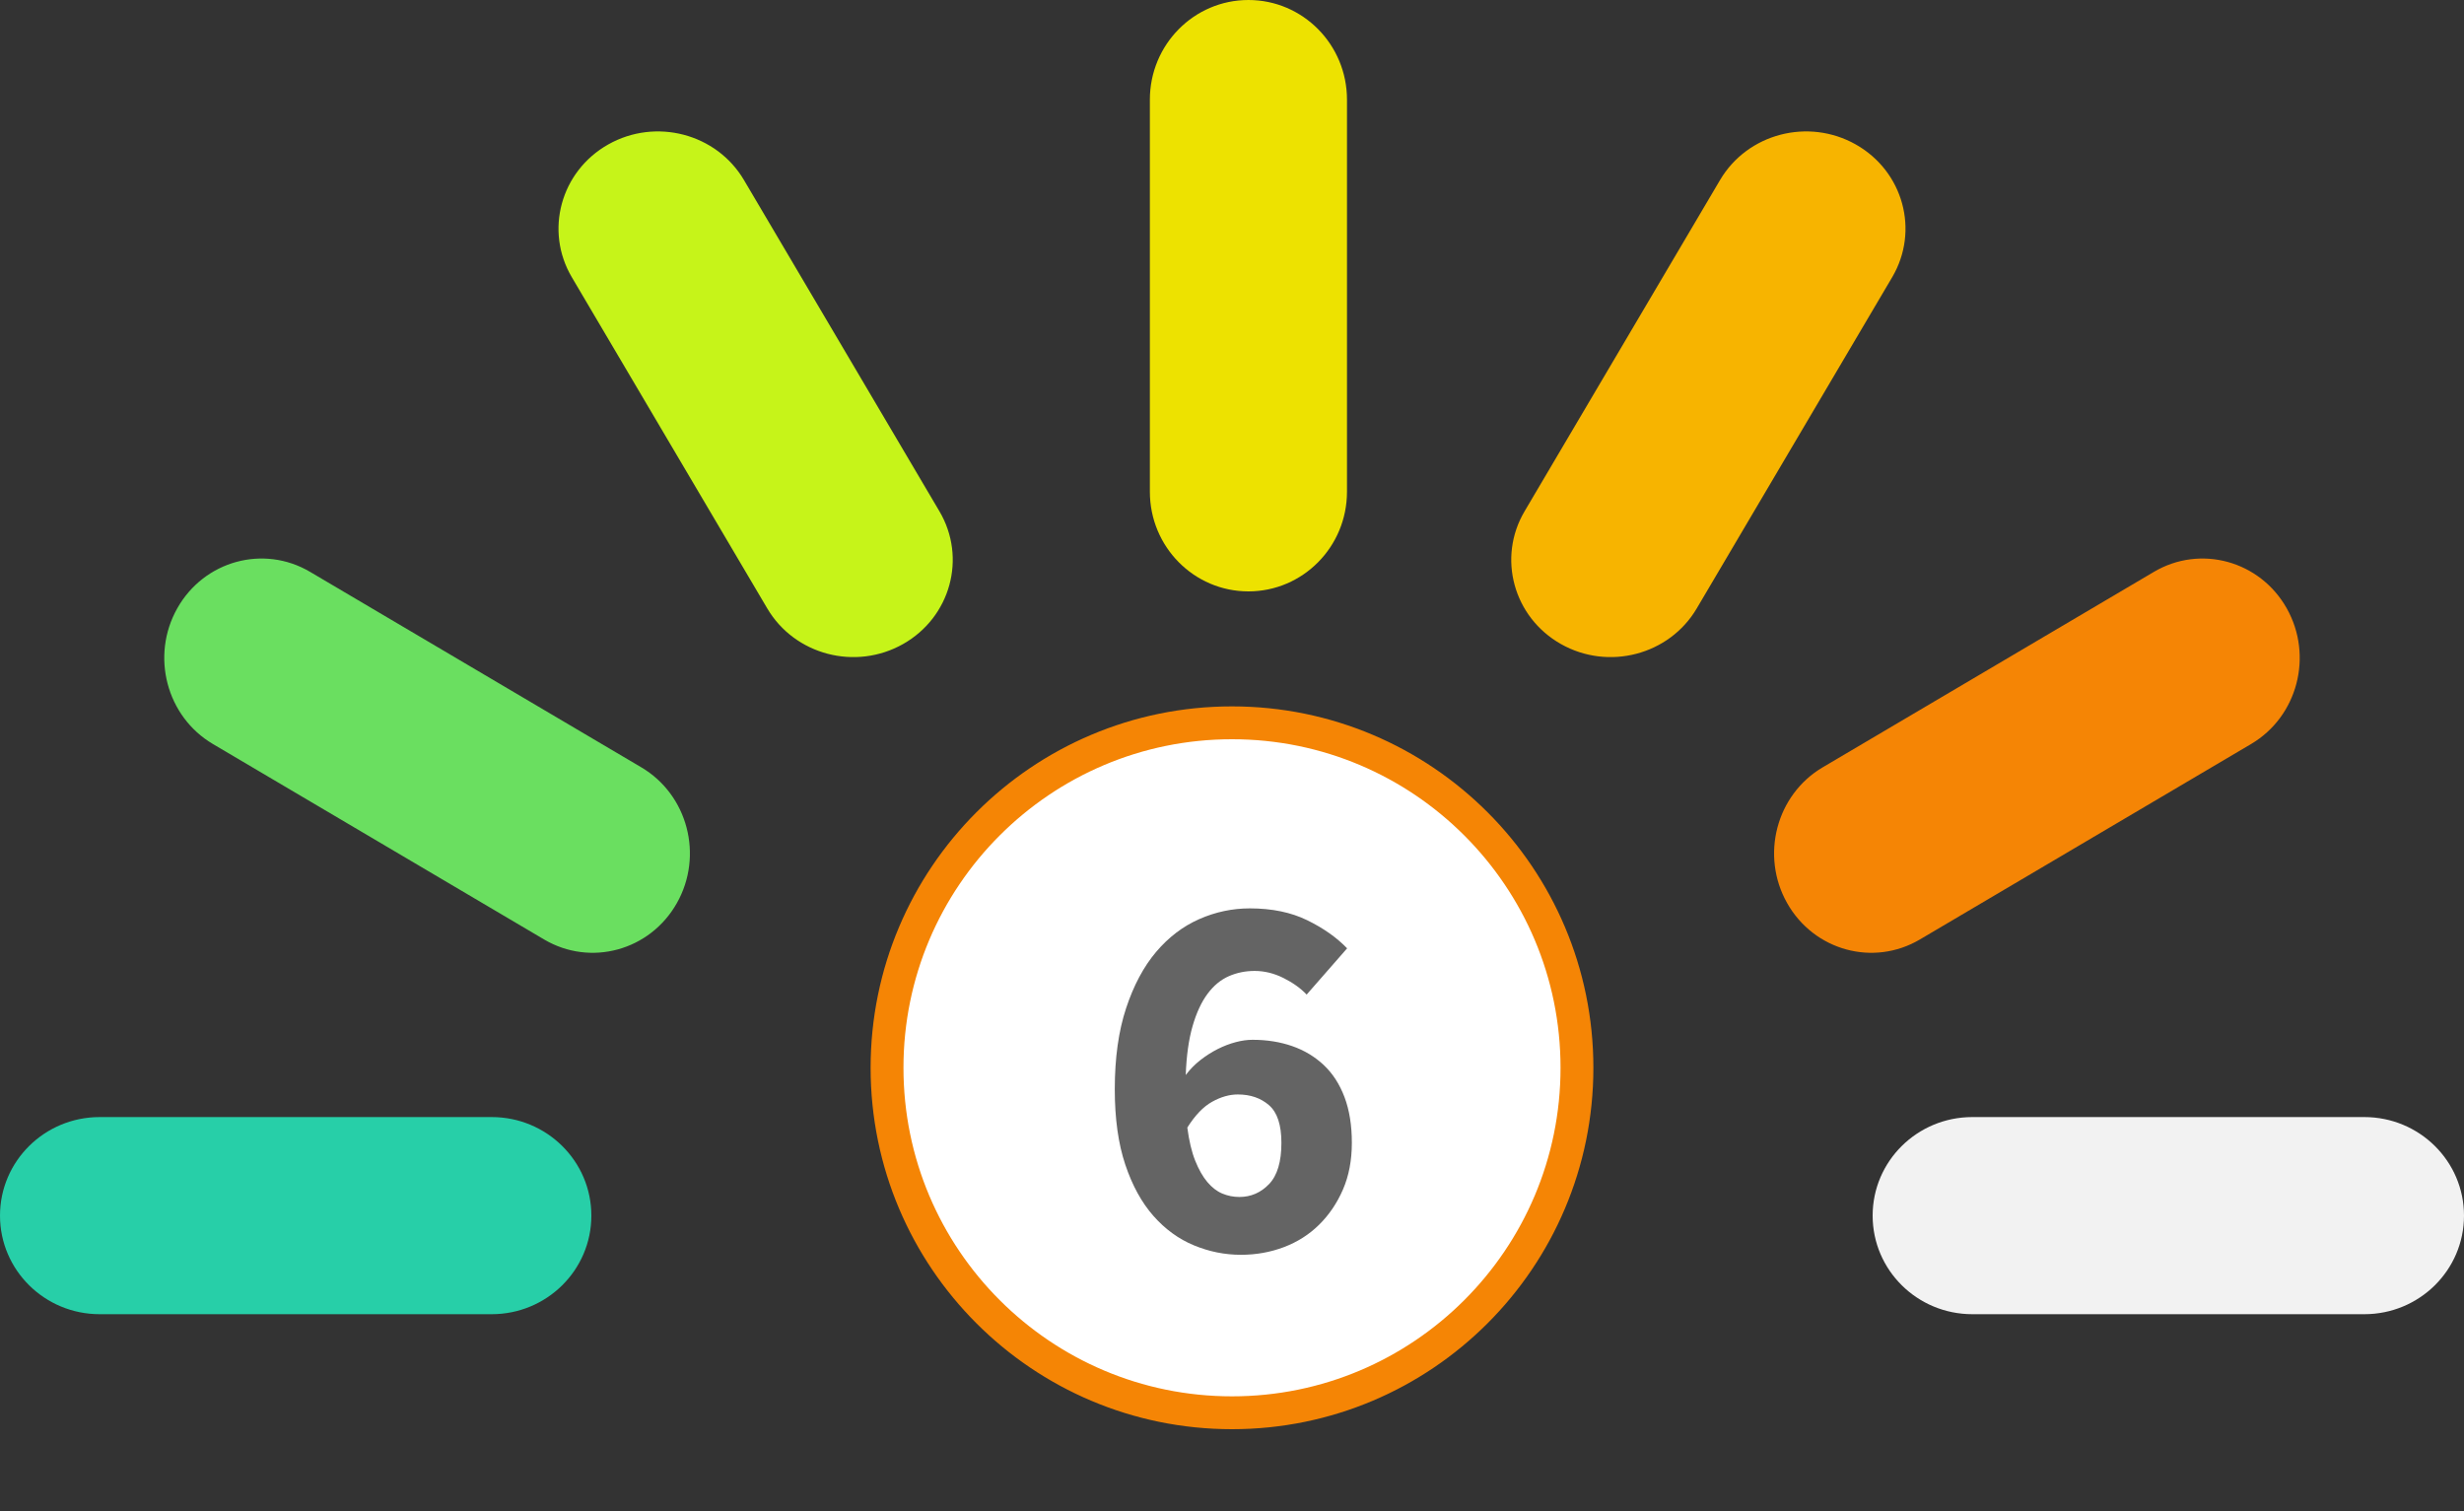
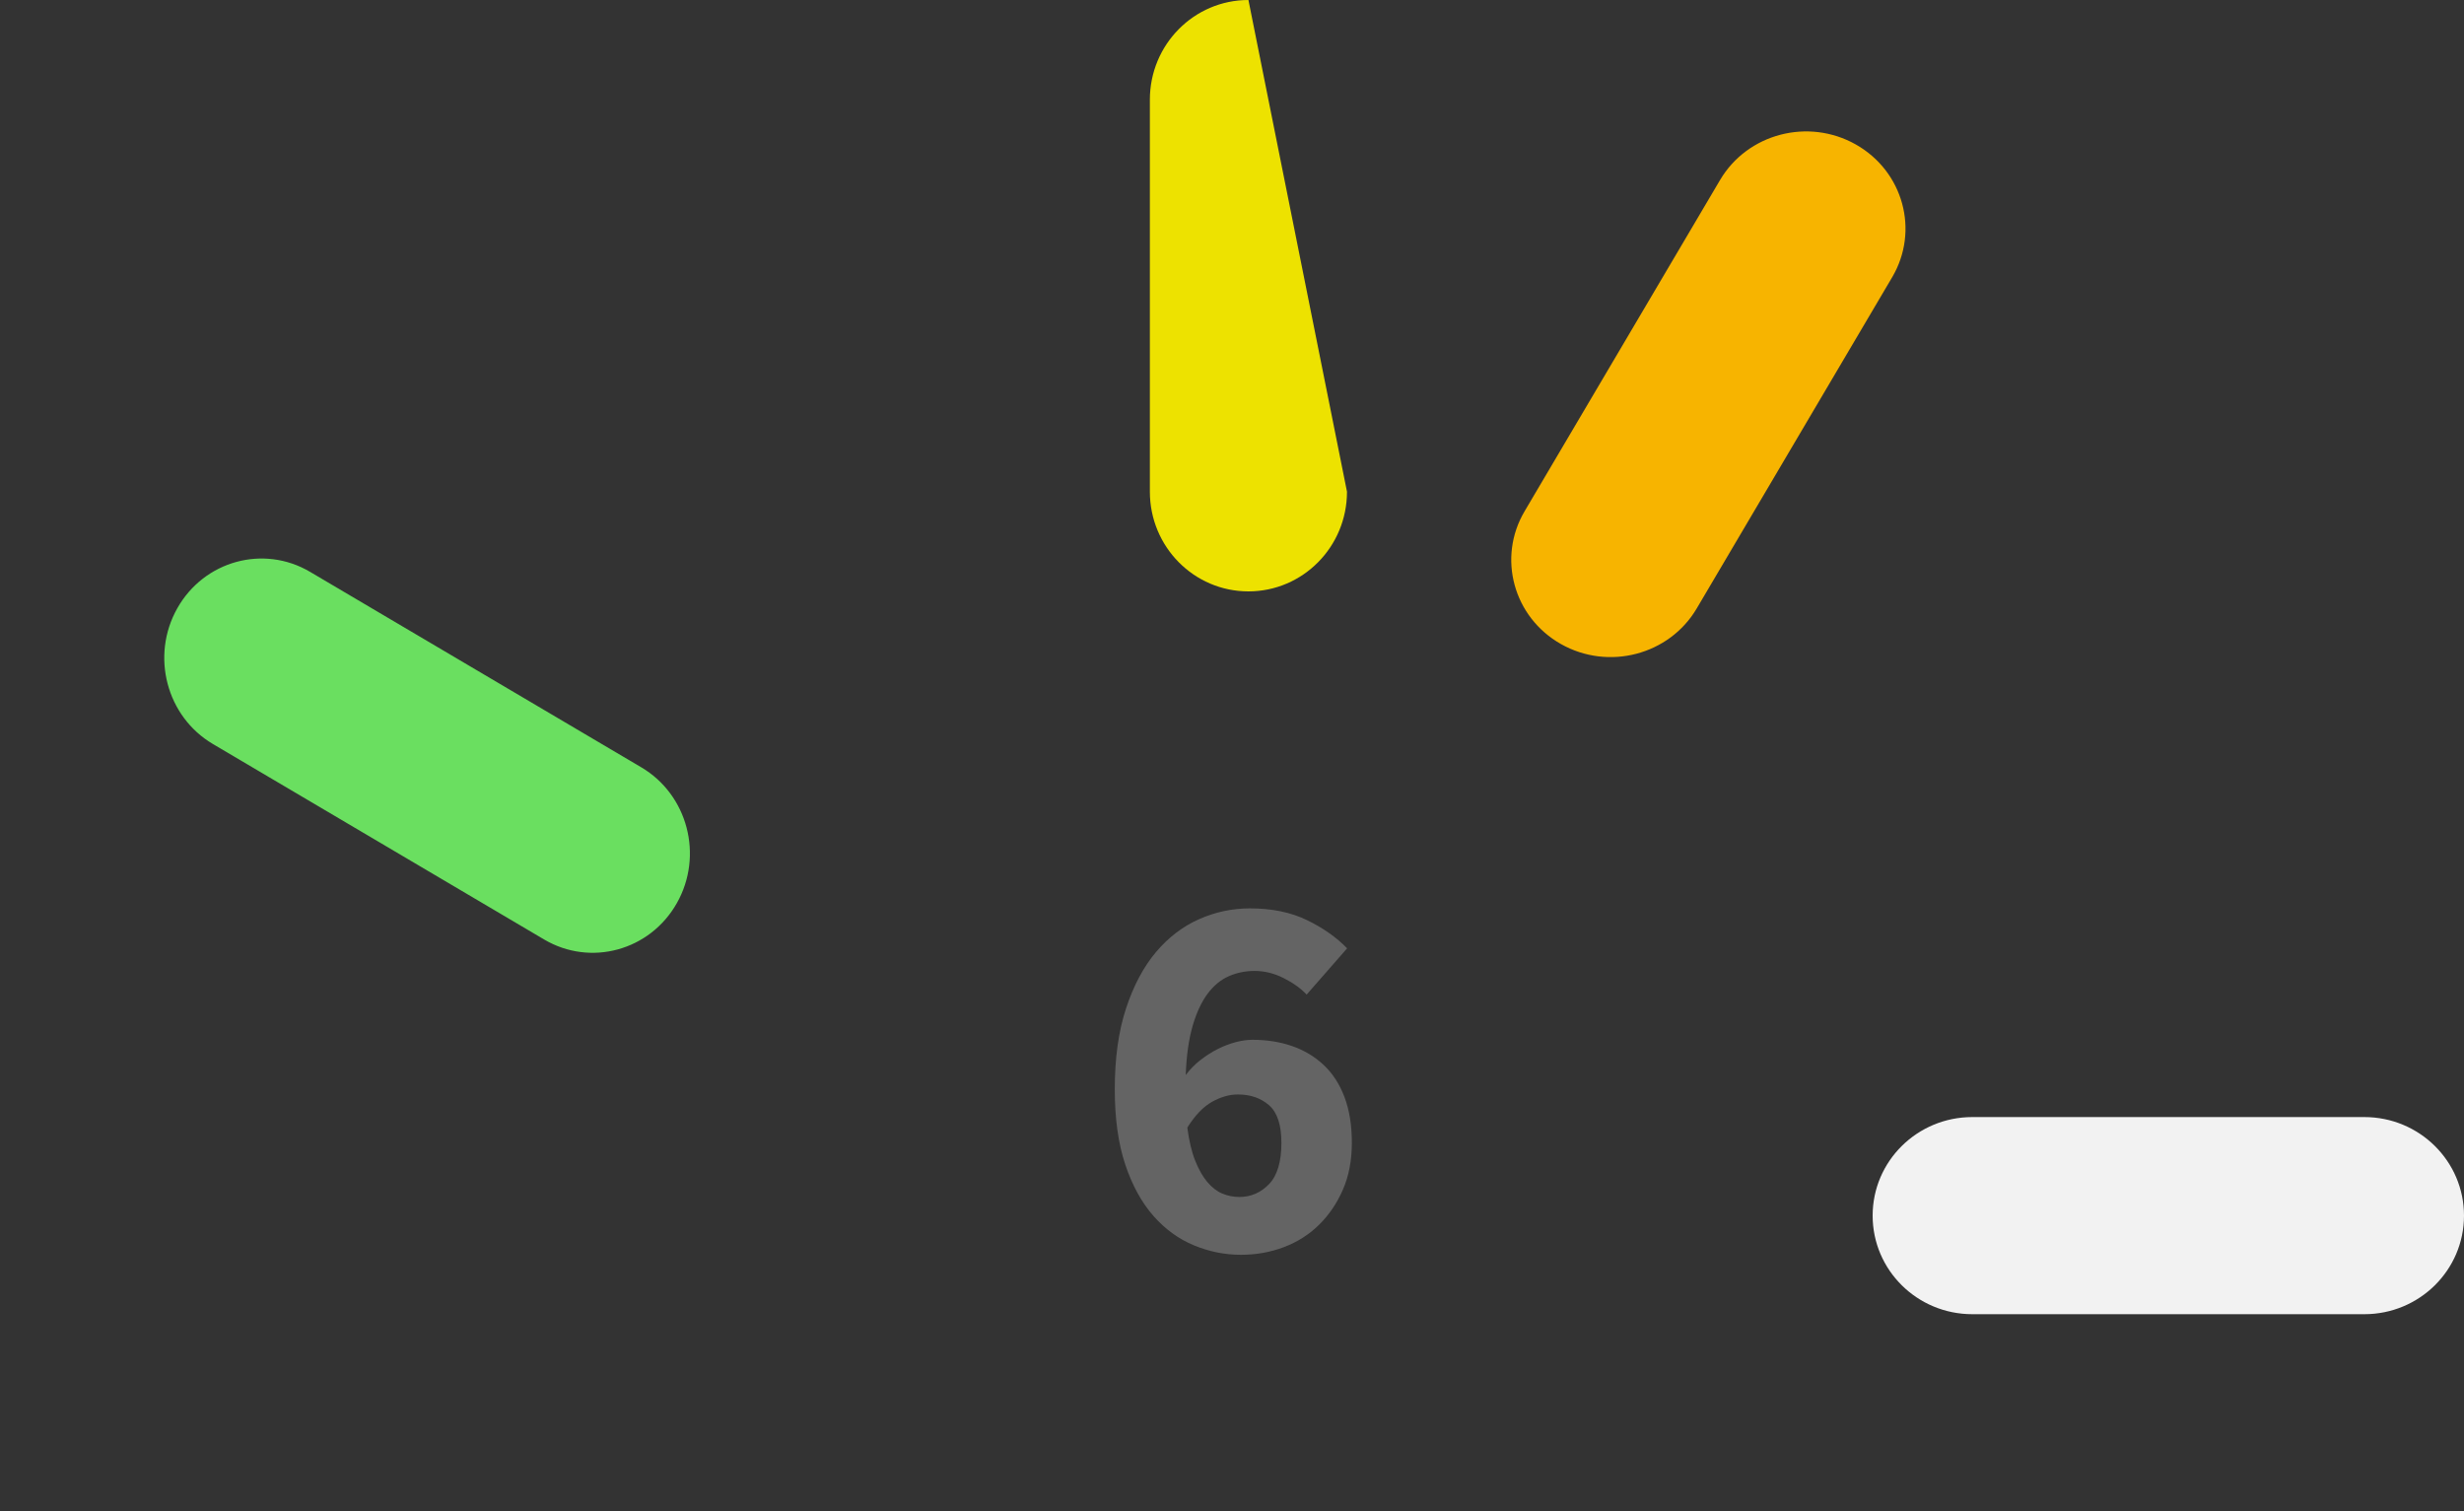
<svg xmlns="http://www.w3.org/2000/svg" width="75" height="46" viewBox="0 0 75 46">
  <rect x="0" y="0" width="75" height="46" fill="#333333" stroke="none" />
  <g fill="none" fill-rule="evenodd">
    <g fill-rule="nonzero">
-       <path fill="#27CFA8" d="M3.034,40 C1.358,40 0,38.657 0,37 C0,35.343 1.358,34 3.034,34 L14.966,34 C16.642,34 18,35.343 18,37 C18,38.657 16.642,40 14.966,40 L3.034,40 Z" />
      <path fill="#6ADF60" d="M6.48,22.645 C5.065,21.81 4.58,19.96 5.397,18.513 C6.214,17.066 8.024,16.57 9.439,17.406 L19.52,23.355 C20.935,24.19 21.42,26.04 20.603,27.487 C19.786,28.934 17.976,29.43 16.561,28.594 L6.48,22.645 Z" />
-       <path fill="#C6F419" d="M17.406,8.439 C16.57,7.024 17.066,5.214 18.513,4.397 C19.96,3.58 21.81,4.065 22.645,5.48 L28.594,15.561 C29.43,16.976 28.934,18.786 27.487,19.603 C26.04,20.42 24.19,19.935 23.355,18.52 L17.406,8.439 Z" />
-       <path fill="#EDE200" d="M35,3.034 C35,1.358 36.343,0 38,0 C39.657,0 41,1.358 41,3.034 L41,14.966 C41,16.642 39.657,18 38,18 C36.343,18 35,16.642 35,14.966 L35,3.034 Z" />
+       <path fill="#EDE200" d="M35,3.034 C35,1.358 36.343,0 38,0 L41,14.966 C41,16.642 39.657,18 38,18 C36.343,18 35,16.642 35,14.966 L35,3.034 Z" />
      <path fill="#F7B400" d="M52.355,5.48 C53.19,4.065 55.04,3.58 56.487,4.397 C57.934,5.214 58.43,7.024 57.594,8.439 L51.645,18.52 C50.81,19.935 48.96,20.42 47.513,19.603 C46.066,18.786 45.57,16.976 46.406,15.561 L52.355,5.48 Z" />
-       <path fill="#F58505" d="M65.561,17.406 C66.976,16.57 68.786,17.066 69.603,18.513 C70.42,19.96 69.935,21.81 68.52,22.645 L58.439,28.594 C57.024,29.43 55.214,28.934 54.397,27.487 C53.58,26.04 54.065,24.19 55.48,23.355 L65.561,17.406 Z" />
      <path fill="#F2F2F2" d="M71.966,34 C73.642,34 75,35.343 75,37 C75,38.657 73.642,40 71.966,40 L60.034,40 C58.358,40 57,38.657 57,37 C57,35.343 58.358,34 60.034,34 L71.966,34 Z" />
    </g>
-     <circle cx="37.5" cy="32.5" r="10.5" fill="#FFF" stroke="#F58505" />
    <path fill="#646464" d="M37.724,36.432 C38.076,36.432 38.377,36.301 38.628,36.04 C38.879,35.779 39.004,35.36 39.004,34.784 C39.004,34.24 38.879,33.859 38.628,33.64 C38.377,33.421 38.06,33.312 37.676,33.312 C37.42,33.312 37.159,33.387 36.892,33.536 C36.625,33.685 36.375,33.947 36.14,34.32 C36.193,34.725 36.273,35.061 36.38,35.328 C36.487,35.595 36.609,35.811 36.748,35.976 C36.887,36.141 37.039,36.259 37.204,36.328 C37.369,36.397 37.543,36.432 37.724,36.432 Z M39.772,30.272 C39.591,30.08 39.356,29.912 39.068,29.768 C38.78,29.624 38.487,29.552 38.188,29.552 C37.911,29.552 37.649,29.605 37.404,29.712 C37.159,29.819 36.943,29.997 36.756,30.248 C36.569,30.499 36.417,30.827 36.3,31.232 C36.183,31.637 36.113,32.133 36.092,32.72 C36.22,32.549 36.369,32.397 36.54,32.264 C36.711,32.131 36.887,32.019 37.068,31.928 C37.249,31.837 37.431,31.768 37.612,31.72 C37.793,31.672 37.964,31.648 38.124,31.648 C38.561,31.648 38.964,31.712 39.332,31.84 C39.7,31.968 40.02,32.16 40.292,32.416 C40.564,32.672 40.775,32.997 40.924,33.392 C41.073,33.787 41.148,34.251 41.148,34.784 C41.148,35.317 41.057,35.792 40.876,36.208 C40.695,36.624 40.452,36.981 40.148,37.28 C39.844,37.579 39.487,37.805 39.076,37.96 C38.665,38.115 38.231,38.192 37.772,38.192 C37.281,38.192 36.804,38.096 36.34,37.904 C35.876,37.712 35.465,37.413 35.108,37.008 C34.751,36.603 34.465,36.083 34.252,35.448 C34.039,34.813 33.932,34.048 33.932,33.152 C33.932,32.203 34.047,31.381 34.276,30.688 C34.505,29.995 34.809,29.424 35.188,28.976 C35.567,28.528 36.004,28.195 36.5,27.976 C36.996,27.757 37.511,27.648 38.044,27.648 C38.716,27.648 39.297,27.768 39.788,28.008 C40.279,28.248 40.684,28.533 41.004,28.864 L39.772,30.272 Z" />
  </g>
</svg>